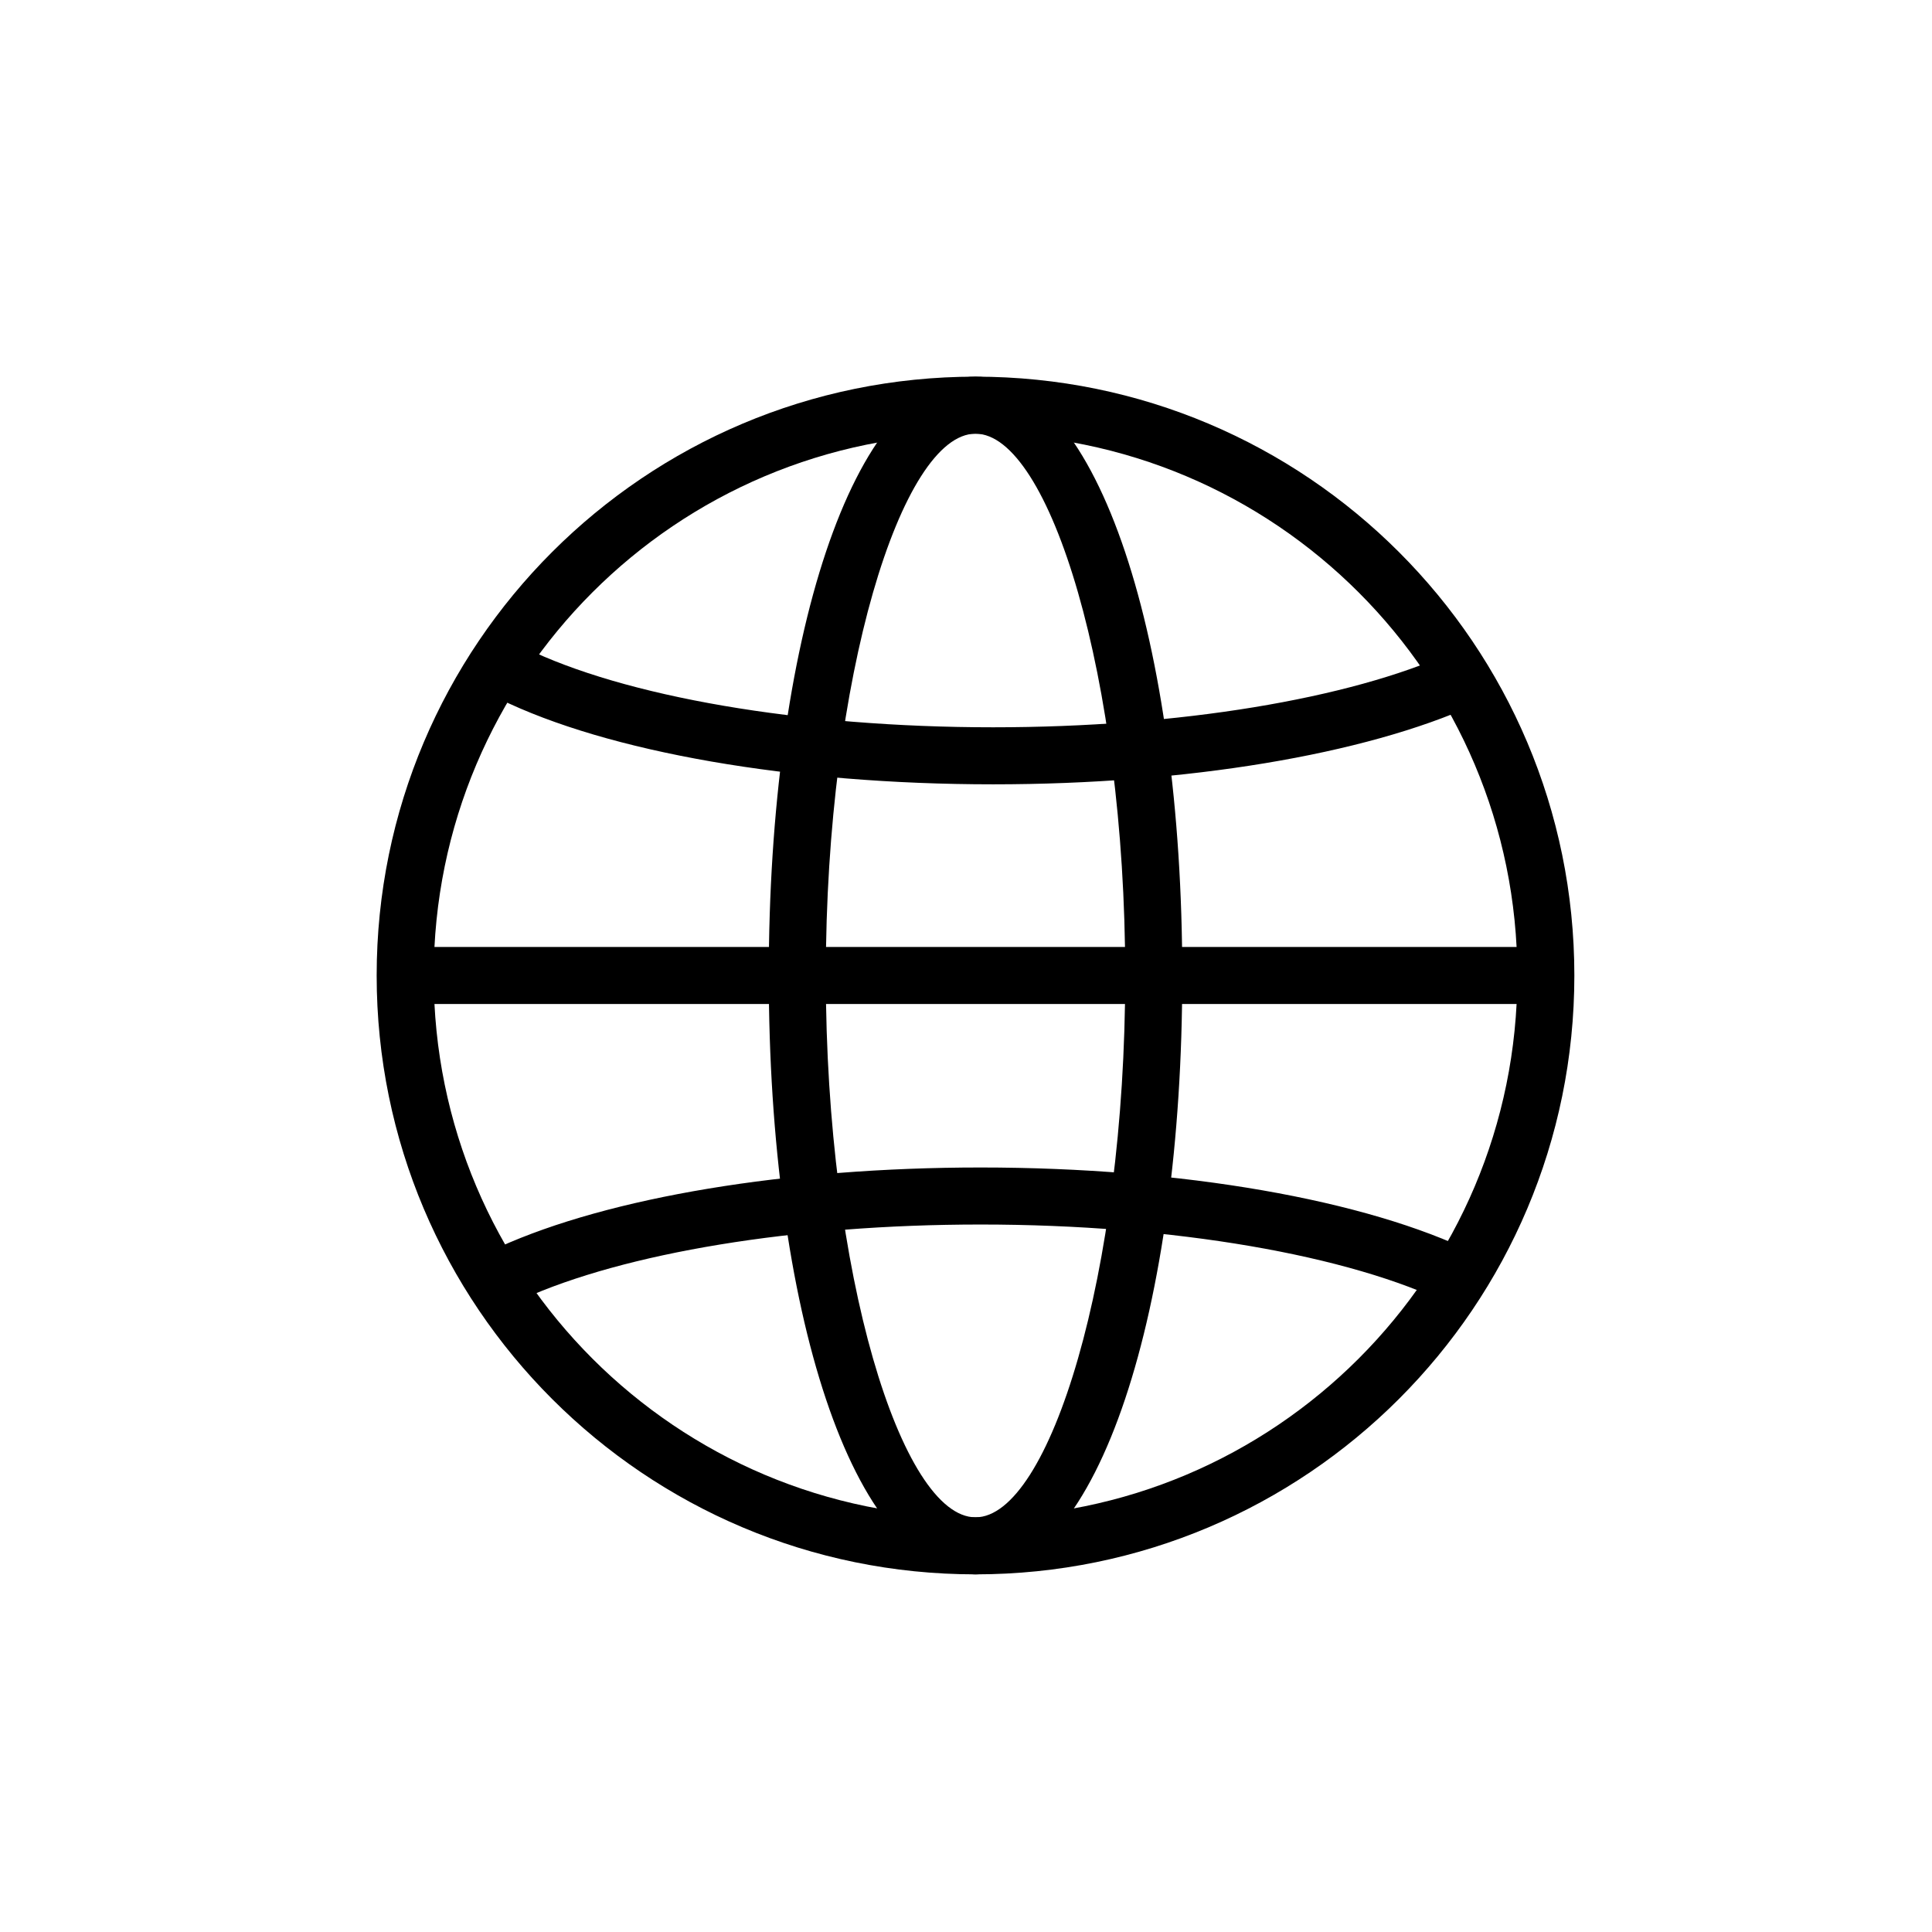
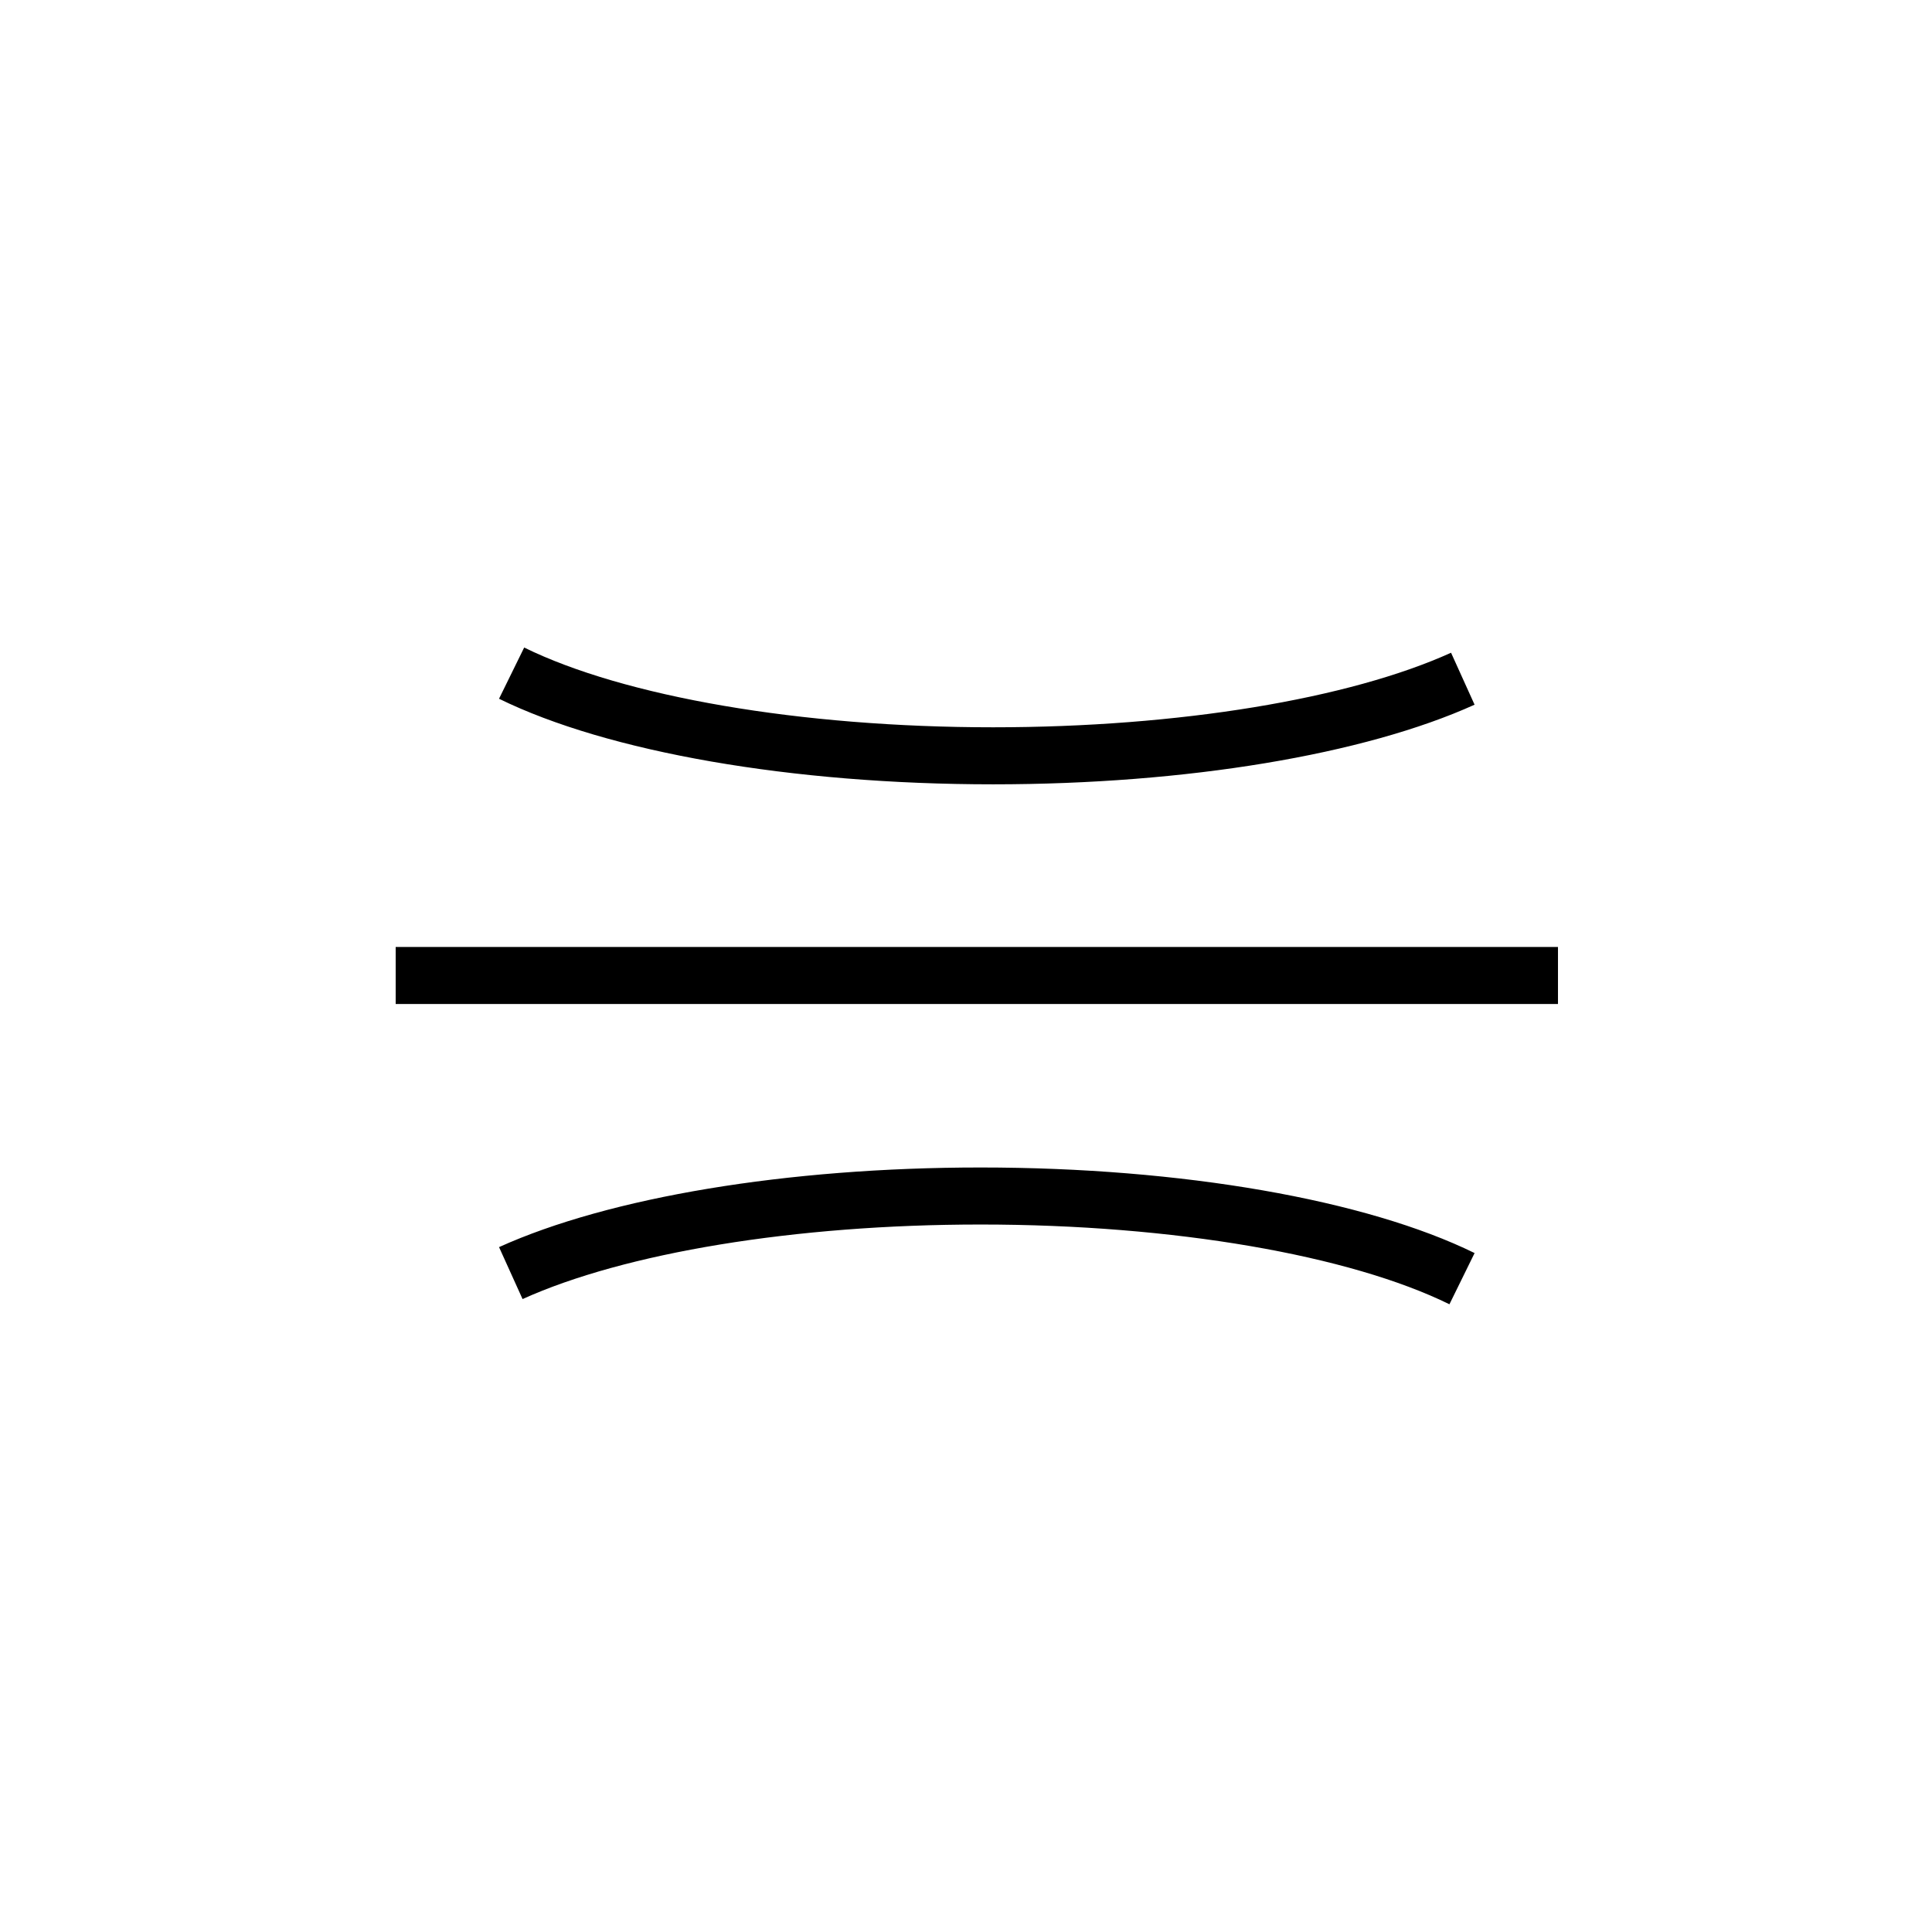
<svg xmlns="http://www.w3.org/2000/svg" fill="#000000" width="800px" height="800px" version="1.1" viewBox="144 144 512 512">
  <g>
-     <path d="m402.52 561.22c-87.645 0-158.7-71.055-158.7-158.7 0-87.645 71.055-158.7 158.7-158.7 87.648 0 158.7 71.055 158.7 158.7 0 87.648-71.055 158.7-158.7 158.7zm0-15.117c79.301 0 143.59-64.285 143.59-143.59 0-79.297-64.285-143.58-143.59-143.58-79.297 0-143.58 64.285-143.58 143.58 0 79.301 64.285 143.59 143.58 143.59z" />
-     <path d="m402.52 561.22c-32.625 0-54.789-70.918-54.789-158.7 0-87.781 22.164-158.7 54.789-158.7 32.629 0 54.793 70.918 54.793 158.7 0 87.785-22.164 158.7-54.793 158.7zm0-15.117c19.547 0 39.676-64.418 39.676-143.59 0-79.164-20.129-143.58-39.676-143.58-19.543 0-39.672 64.418-39.672 143.58 0 79.168 20.129 143.59 39.672 143.59z" />
    <path d="m534.78 476.08-6.664 13.566c-26.379-12.957-73.023-21.137-124.28-21.137-49.312 0-94.414 7.562-121.35 19.758l-6.234-13.77c29.152-13.195 76.297-21.102 127.59-21.102 53.371 0 102.19 8.562 130.95 22.684z" />
    <path d="m276.25 329.17 6.664-13.566c26.379 12.957 73.023 21.137 124.28 21.137 49.312 0 94.414-7.562 121.35-19.758l6.234 13.77c-29.156 13.199-76.297 21.102-127.59 21.102-53.371 0-102.19-8.562-130.95-22.684z" />
    <path d="m248.86 410.07v-15.113h308.02v15.113z" />
  </g>
</svg>